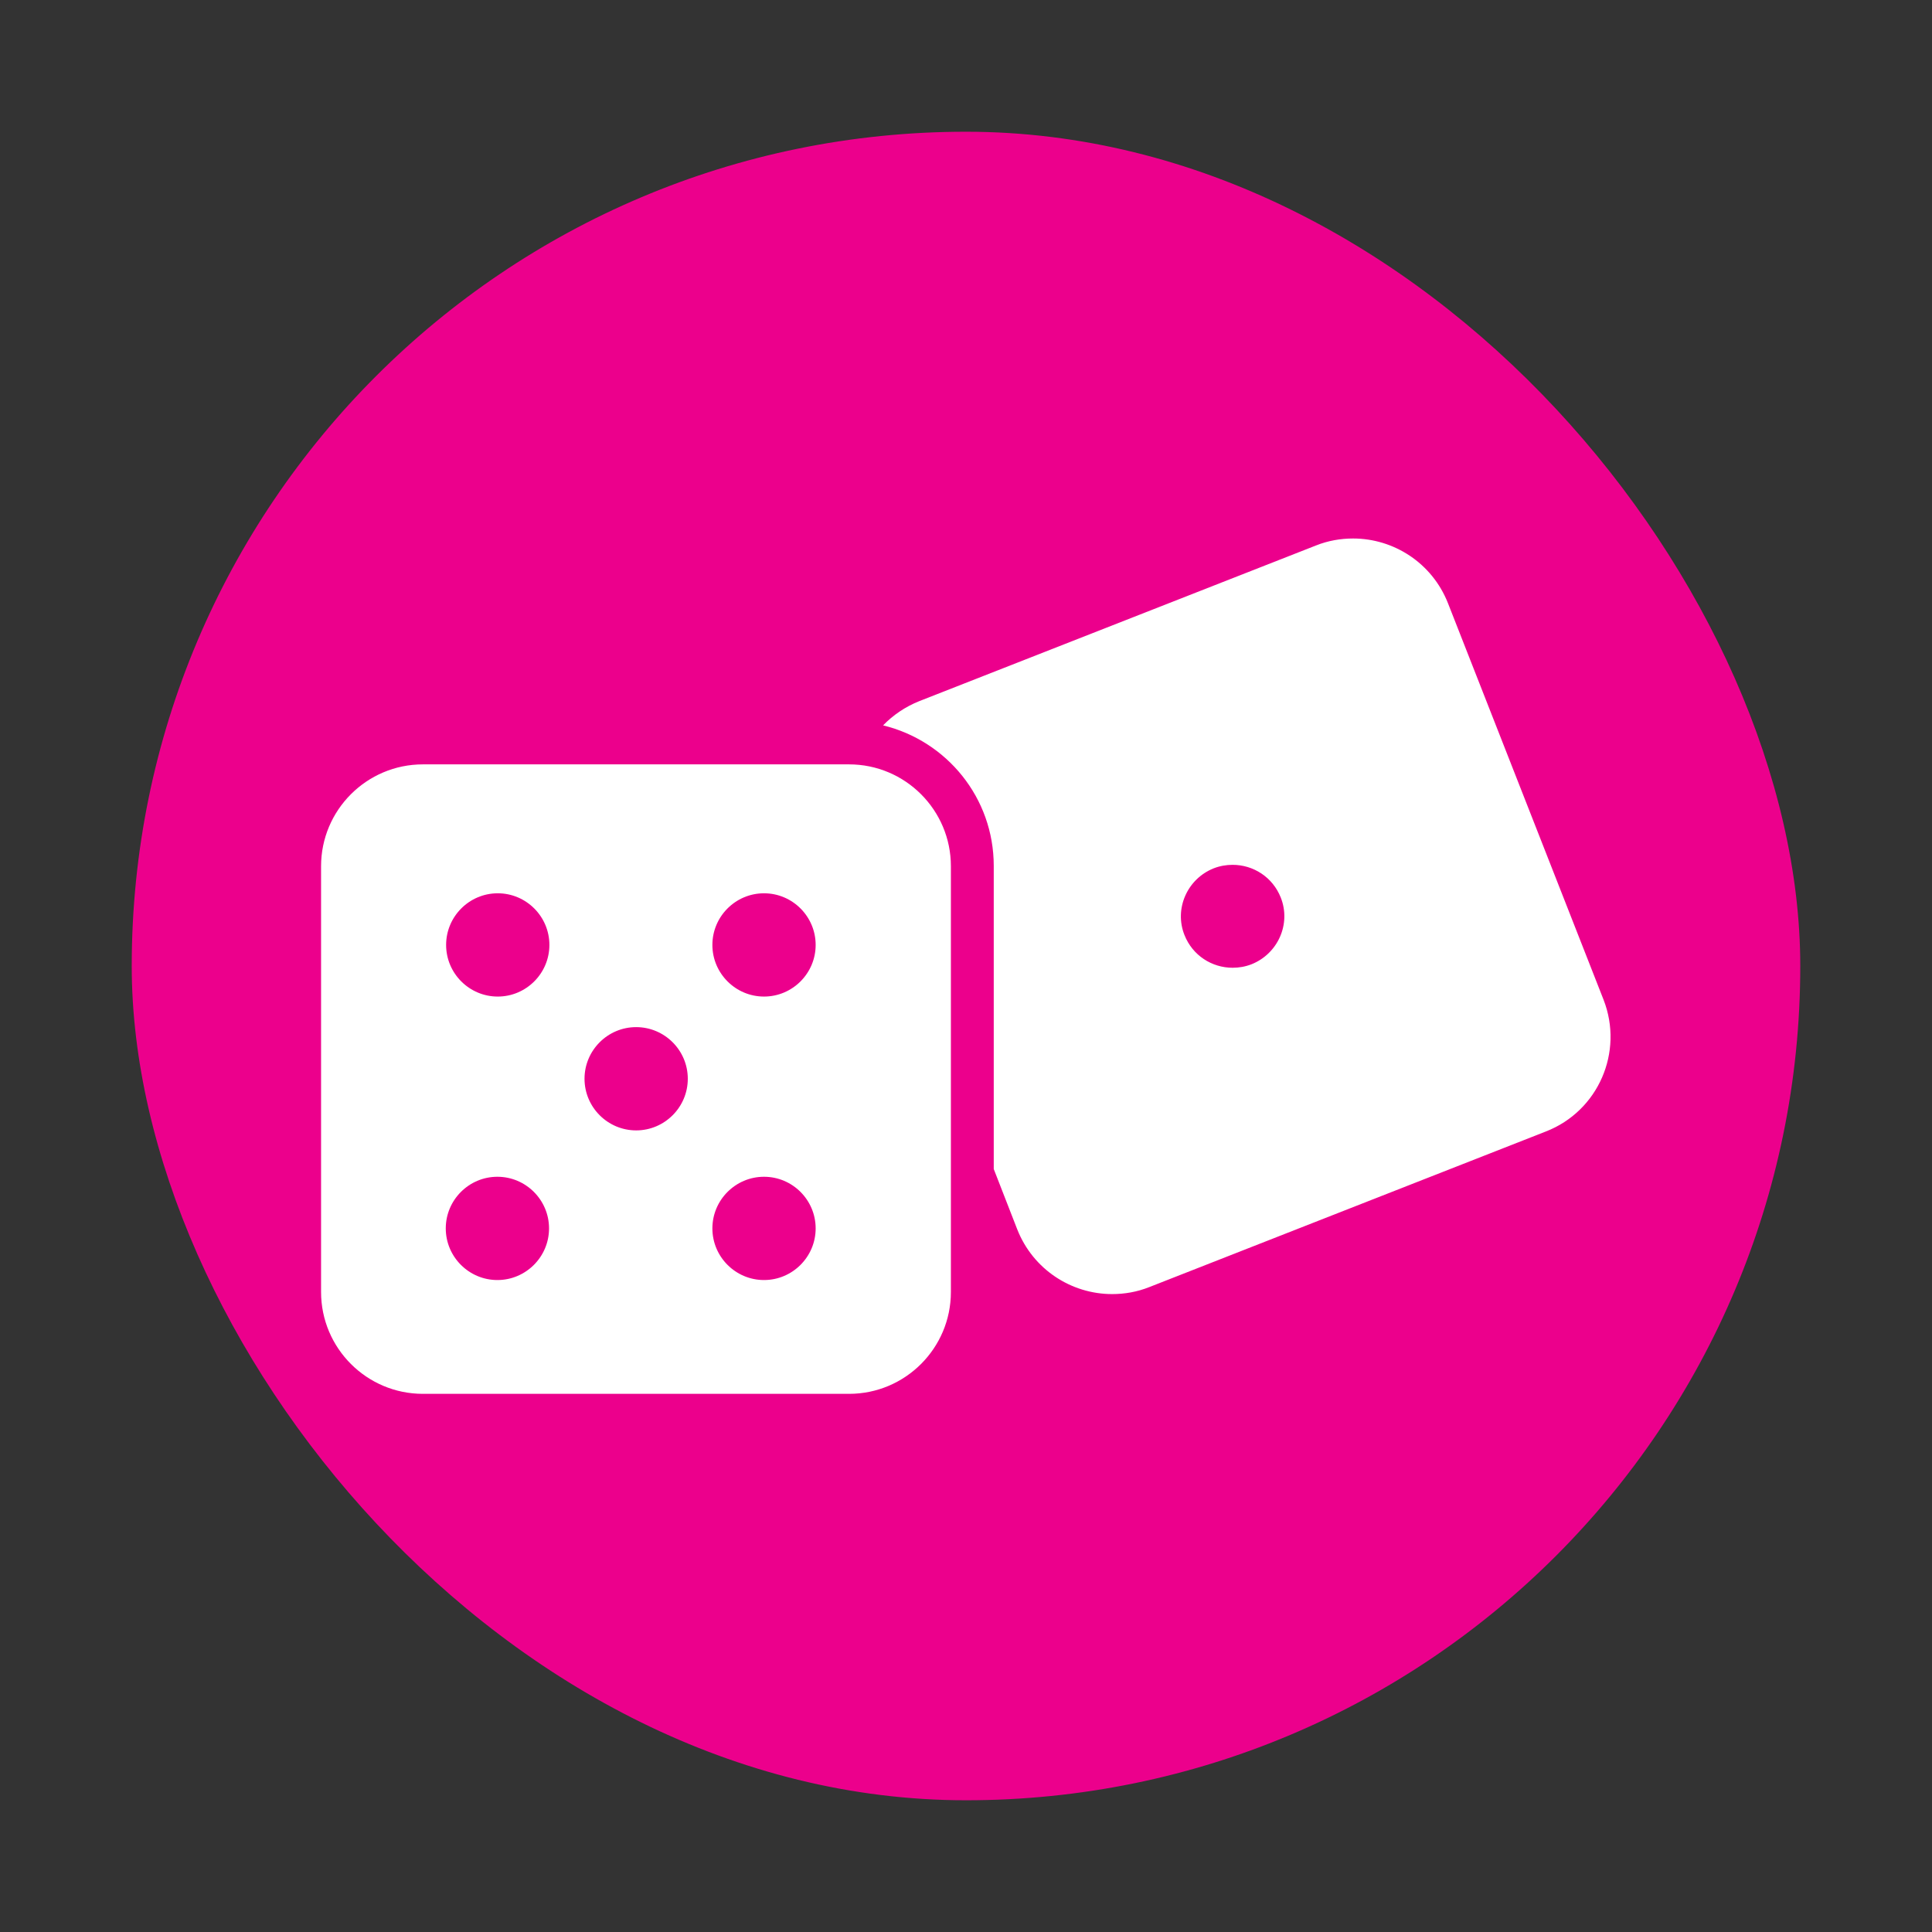
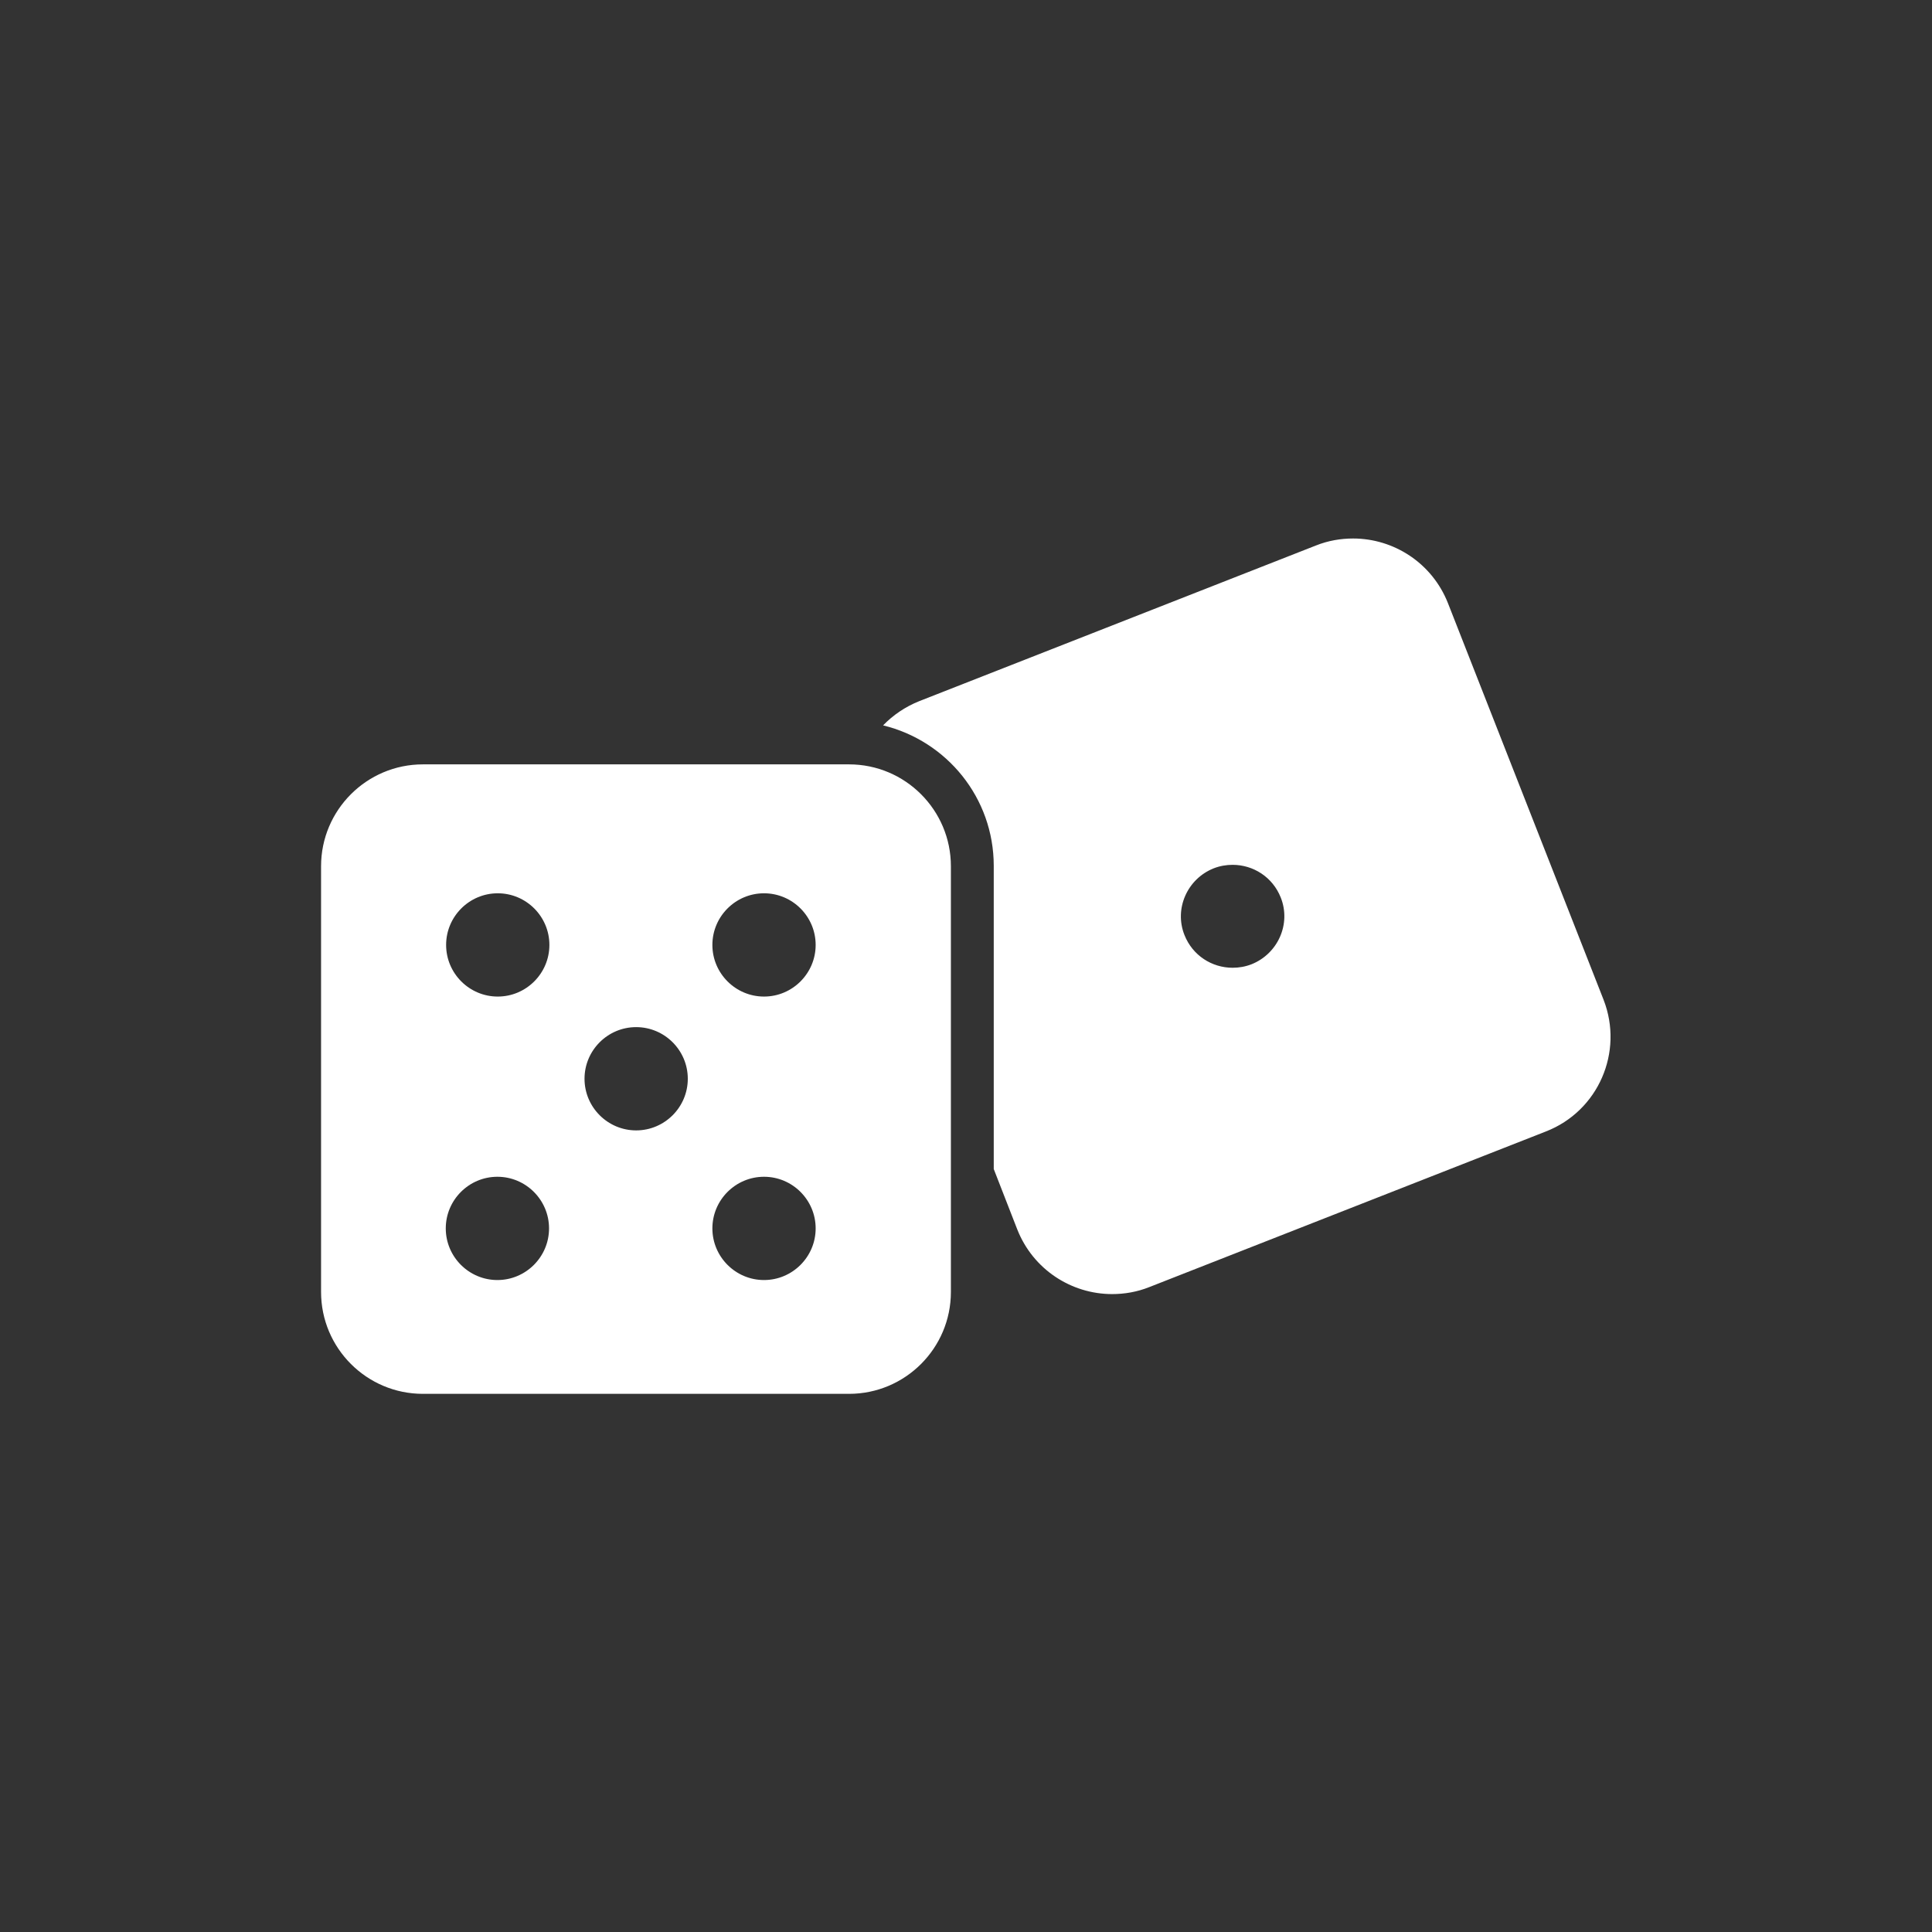
<svg xmlns="http://www.w3.org/2000/svg" id="Ebene_1" data-name="Ebene 1" width="55" height="55" viewBox="0 0 55 55">
  <rect x="0" y="0" width="55" height="55" fill="#333333" stroke="none" />
  <defs>
    <style>
      .cls-1 {
        fill: #ec008c;
      }

      .cls-2 {
        fill: #fff;
      }
    </style>
  </defs>
  <g id="poi-game">
-     <rect class="cls-1" x="3.75" y="3.75" width="47.5" height="47.5" rx="23.75" ry="23.75" />
    <path class="cls-2" d="M27.07,36.78c0,1.6-1.3,2.9-2.9,2.9h-12.13c-1.6,0-2.9-1.3-2.9-2.9v-12.12c0-1.6,1.3-2.9,2.9-2.9h12.13c1.6,0,2.9,1.3,2.9,2.9v12.12ZM44.01,32.21l-11.29,4.43c-.35.14-.71.2-1.06.2-1.16,0-2.25-.7-2.7-1.84l-.67-1.72v-8.63c0-1.94-1.34-3.56-3.15-4,.28-.29.63-.53,1.03-.69l11.29-4.43c.35-.14.71-.2,1.06-.2,1.16,0,2.25.7,2.7,1.84l4.43,11.29c.58,1.49-.15,3.17-1.64,3.75ZM36.46,25.55c-.23-.58-.78-.93-1.37-.93-.18,0-.36.03-.54.1-.75.3-1.13,1.15-.83,1.9.23.58.78.93,1.37.93.18,0,.36-.03.54-.1.75-.3,1.13-1.15.83-1.9ZM14.17,28.37c.81,0,1.47-.66,1.47-1.47s-.66-1.47-1.47-1.47-1.47.66-1.47,1.47.66,1.47,1.47,1.47ZM15.63,34.97c0-.81-.66-1.47-1.47-1.47s-1.47.66-1.47,1.47.66,1.47,1.47,1.47,1.47-.66,1.47-1.47ZM21.75,28.37c.81,0,1.47-.66,1.47-1.47s-.66-1.47-1.47-1.47-1.47.66-1.47,1.47.66,1.47,1.47,1.47ZM23.22,34.97c0-.81-.66-1.47-1.47-1.47s-1.47.66-1.47,1.47.66,1.47,1.47,1.47,1.47-.66,1.47-1.47ZM19.58,30.71c0-.81-.66-1.47-1.47-1.47s-1.47.66-1.47,1.47.66,1.47,1.47,1.47,1.47-.66,1.47-1.47Z" />
  </g>
</svg>